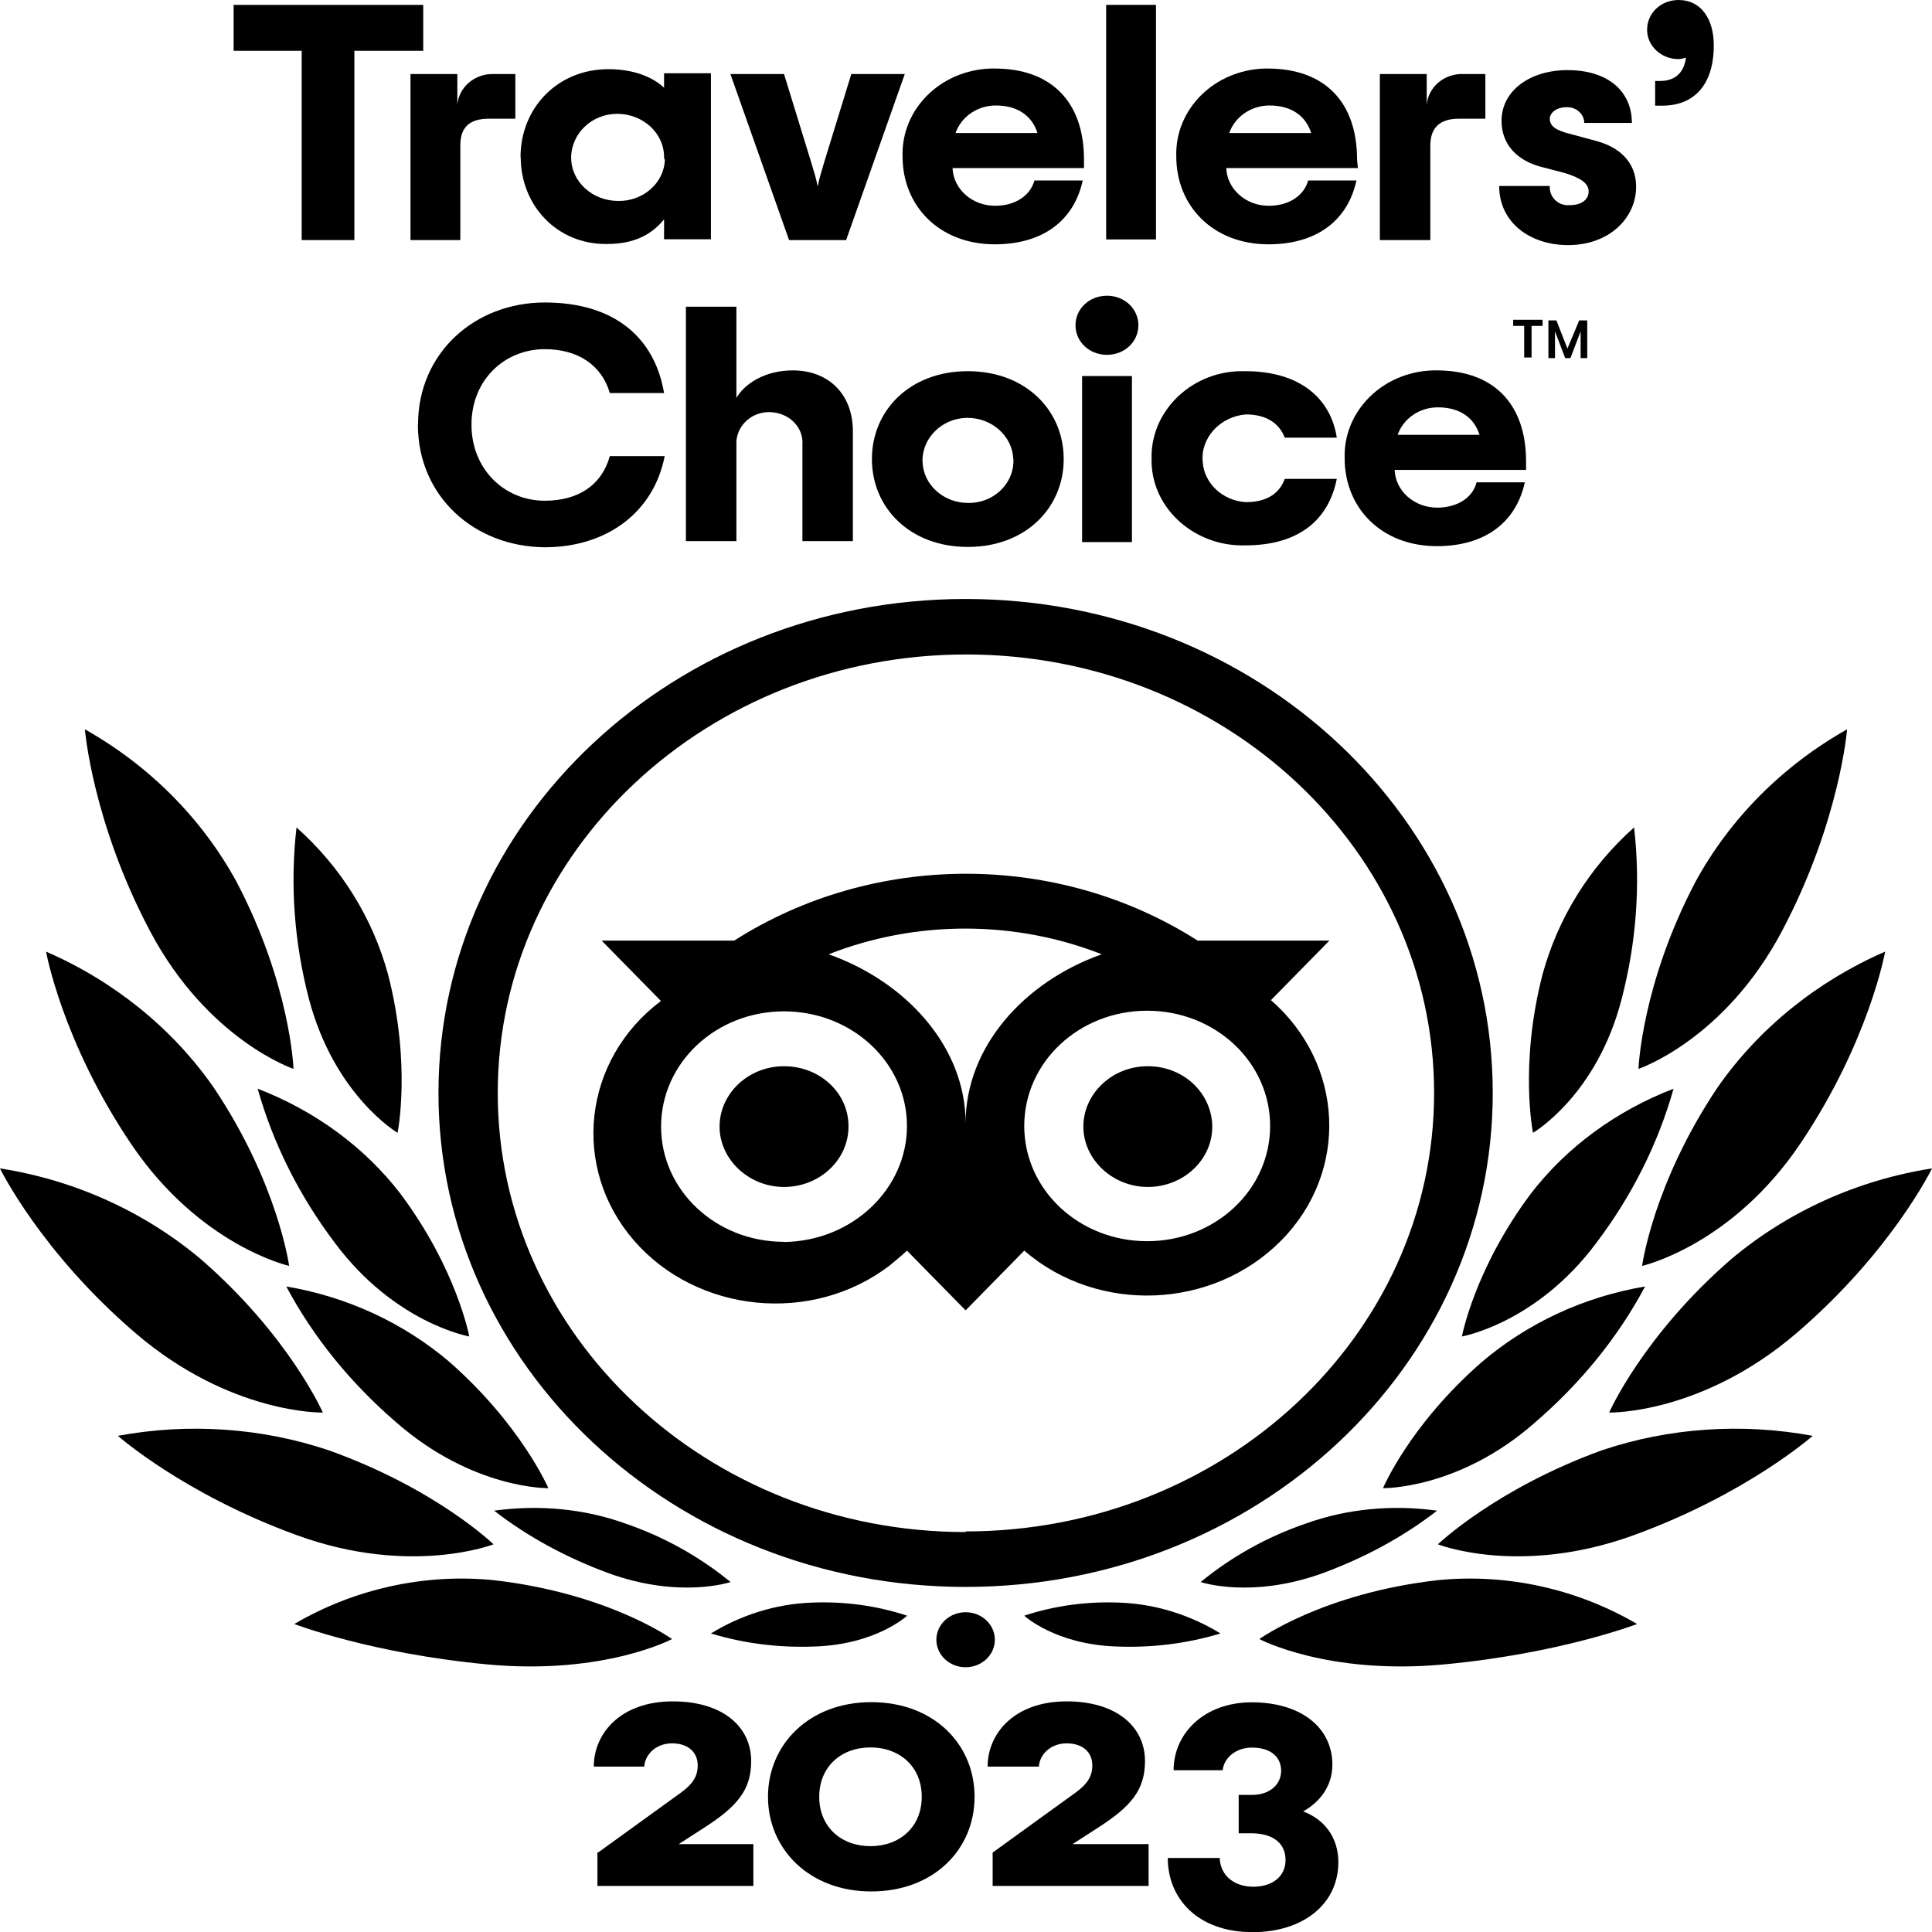
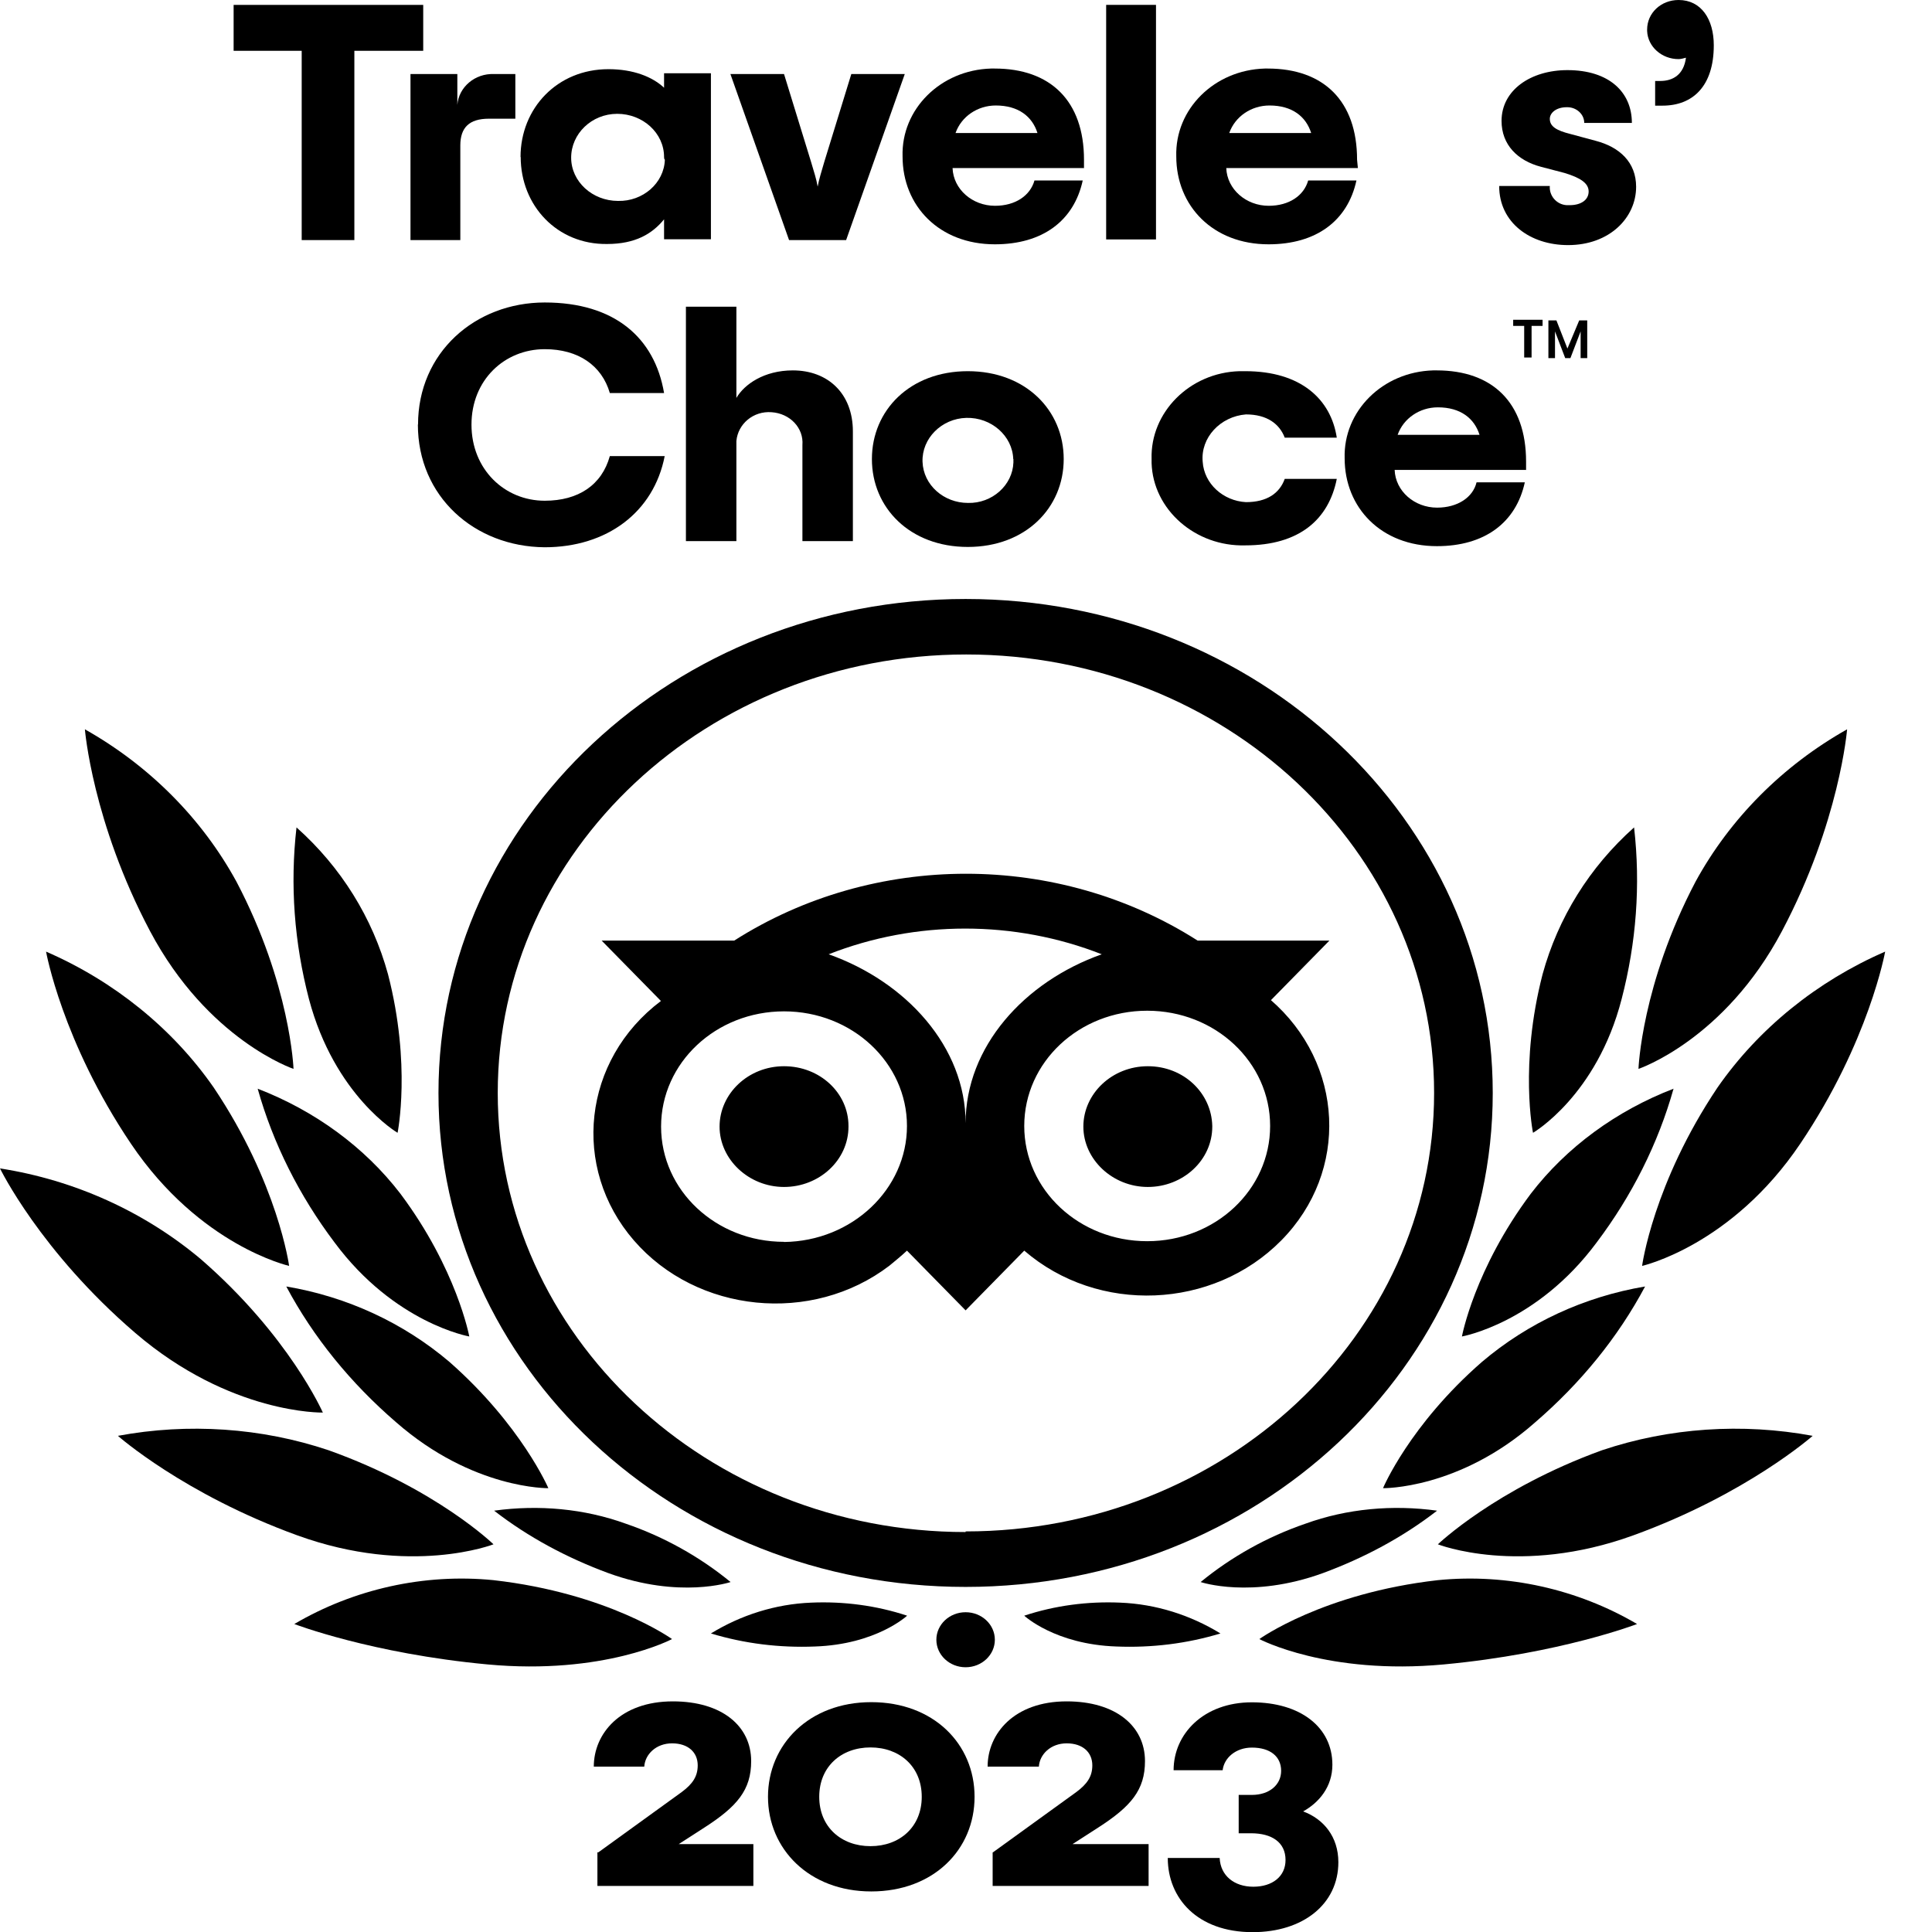
<svg xmlns="http://www.w3.org/2000/svg" id="Layer_1" data-name="Layer 1" width="122.89" height="122.89" viewBox="0 0 122.89 122.89">
  <defs>
    <style>
      .cls-1 {
        stroke-width: 0px;
      }
    </style>
  </defs>
  <ellipse class="cls-1" cx="61.42" cy="104.3" rx="1.86" ry="1.75" />
  <path class="cls-1" d="m61.42,38.1c-18.53,0-33.53,14.05-33.53,31.42s14.99,31.42,33.53,31.42,33.53-14.05,33.53-31.42-14.99-31.42-33.53-31.42Zm0,59.35c-16.44,0-29.76-12.52-29.76-27.93s13.36-27.89,29.8-27.89,29.76,12.48,29.76,27.89-13.36,27.89-29.8,27.89h0v.04Zm-7.45-25.79c0,2.14-1.86,3.84-4.1,3.84s-4.1-1.75-4.1-3.84,1.82-3.84,4.1-3.84,4.1,1.7,4.1,3.8v.04Zm23.14,0c0,2.14-1.86,3.84-4.1,3.84s-4.1-1.75-4.1-3.84,1.82-3.84,4.1-3.84,4.05,1.7,4.1,3.8v.04Zm3.68-7.99l3.77-3.84h-8.38c-8.89-5.67-20.58-5.67-29.48,0h-8.43l3.77,3.84c-4.98,3.75-5.73,10.6-1.72,15.23s11.32,5.37,16.25,1.61c.37-.31.75-.61,1.12-.96l3.73,3.8,3.73-3.8c4.7,4.06,12.01,3.75,16.35-.65s4-11.26-.7-15.32h0v.09Zm-30.92,15.32c-4.33,0-7.82-3.27-7.82-7.33s3.49-7.33,7.82-7.33,7.82,3.27,7.82,7.29-3.49,7.33-7.82,7.38v-.04.04Zm11.55-7.55c0-4.84-3.77-8.99-8.71-10.74,5.54-2.18,11.83-2.18,17.37,0-4.94,1.75-8.66,5.89-8.66,10.74Zm11.55,7.51c-4.33,0-7.82-3.27-7.82-7.33s3.49-7.33,7.82-7.33,7.82,3.27,7.82,7.33h0c0,4.06-3.49,7.33-7.82,7.33h0Z" />
  <path class="cls-1" d="m42.75,104.26s-4.05-2.92-11.36-3.75c-4.42-.44-8.89.57-12.67,2.79,0,0,4.89,1.88,12.29,2.57s11.73-1.61,11.73-1.61Z" />
  <path class="cls-1" d="m31.39,98.23s-3.63-3.53-10.48-5.98c-4.28-1.44-8.94-1.75-13.41-.92,0,0,4.19,3.71,11.41,6.33,7.22,2.62,12.48.57,12.48.57Z" />
  <path class="cls-1" d="m20.54,89.86s-2.14-4.89-7.78-9.78c-3.59-3.01-8.01-5.02-12.76-5.76,0,0,2.56,5.28,8.61,10.47,6.05,5.19,11.92,5.06,11.92,5.06Z" />
  <path class="cls-1" d="m18.39,80.52s-.7-5.24-4.8-11.35c-2.61-3.75-6.33-6.76-10.66-8.64,0,0,1.02,5.72,5.4,12.22,4.38,6.5,10.06,7.77,10.06,7.77Z" />
  <path class="cls-1" d="m18.67,67.99s-.19-5.37-3.63-11.91c-2.19-4.01-5.54-7.38-9.64-9.69,0,0,.47,5.89,4.14,12.83,3.68,6.94,9.13,8.77,9.13,8.77Z" />
  <path class="cls-1" d="m34.88,94.66s-1.72-4.01-6.29-8.03c-2.93-2.49-6.52-4.15-10.38-4.8,1.72,3.23,4.1,6.15,6.99,8.64,4.89,4.28,9.69,4.19,9.69,4.19Z" />
  <path class="cls-1" d="m46.47,100.63c-1.96-1.61-4.24-2.88-6.66-3.71-2.65-.96-5.54-1.22-8.38-.83,2.19,1.7,4.66,3.01,7.26,3.97,4.56,1.66,7.78.57,7.78.57Z" />
  <path class="cls-1" d="m57.7,102.77c-1.96-.65-4.05-.92-6.1-.83-2.28.09-4.47.79-6.38,1.96,2.14.65,4.38.92,6.61.83,3.91-.13,5.87-1.96,5.87-1.96Z" />
  <path class="cls-1" d="m29.85,85.01s-.79-4.28-4.38-9.08c-2.28-2.97-5.45-5.28-9.08-6.68.98,3.49,2.65,6.81,4.89,9.78,3.82,5.15,8.57,5.98,8.57,5.98Z" />
  <path class="cls-1" d="m25.29,72.05s.88-4.32-.61-10.08c-.98-3.58-2.98-6.81-5.82-9.34-.42,3.67-.14,7.33.79,10.91,1.63,6.15,5.63,8.51,5.63,8.51Z" />
  <path class="cls-1" d="m80.1,104.26s4.05-2.92,11.36-3.75c4.42-.44,8.89.57,12.67,2.79,0,0-4.89,1.88-12.29,2.57s-11.73-1.61-11.73-1.61Z" />
  <path class="cls-1" d="m91.46,98.23s3.68-3.53,10.43-5.98c4.28-1.44,8.94-1.75,13.41-.92,0,0-4.19,3.71-11.41,6.33-7.22,2.62-12.43.57-12.43.57Z" />
-   <path class="cls-1" d="m102.35,89.86s2.14-4.89,7.78-9.78c3.59-3.01,8.01-5.02,12.76-5.76,0,0-2.56,5.28-8.61,10.47-6.05,5.19-11.92,5.06-11.92,5.06Z" />
  <path class="cls-1" d="m104.45,80.52s.7-5.24,4.8-11.35c2.61-3.75,6.33-6.76,10.66-8.64,0,0-1.02,5.72-5.4,12.22s-10.06,7.77-10.06,7.77Z" />
  <path class="cls-1" d="m104.22,67.99s.19-5.37,3.63-11.91c2.19-4.01,5.54-7.38,9.64-9.69,0,0-.47,5.89-4.14,12.83s-9.13,8.77-9.13,8.77Z" />
  <path class="cls-1" d="m87.97,94.66s1.68-4.01,6.29-8.03c2.93-2.49,6.52-4.15,10.38-4.8-1.72,3.23-4.1,6.15-6.99,8.64-4.84,4.28-9.69,4.19-9.69,4.19Z" />
  <path class="cls-1" d="m76.37,100.63c1.96-1.61,4.24-2.88,6.66-3.71,2.65-.96,5.54-1.22,8.38-.83-2.19,1.7-4.66,3.01-7.26,3.97-4.56,1.66-7.78.57-7.78.57Z" />
  <path class="cls-1" d="m65.15,102.77c1.96-.65,4.05-.92,6.1-.83,2.28.09,4.47.79,6.38,1.96-2.14.65-4.38.92-6.61.83-3.91-.13-5.87-1.96-5.87-1.96Z" />
  <path class="cls-1" d="m92.99,85.01s.79-4.28,4.38-9.08c2.28-2.97,5.45-5.28,9.08-6.68-.98,3.49-2.65,6.81-4.89,9.78-3.82,5.15-8.57,5.98-8.57,5.98Z" />
  <path class="cls-1" d="m97.51,72.05s-.88-4.32.61-10.08c.98-3.58,2.98-6.81,5.82-9.34.42,3.67.14,7.33-.79,10.91-1.58,6.15-5.63,8.51-5.63,8.51Z" />
  <path class="cls-1" d="m26.87,3.23h-4.33v12.04h-3.35V3.23h-4.33V.31h12.06v2.92h-.05Z" />
  <path class="cls-1" d="m32.78,4.71v2.84h-1.68c-1.26,0-1.82.57-1.82,1.7v6.02h-3.17V4.71h2.98v1.96c.09-1.13,1.12-2.01,2.33-1.96h1.35Z" />
  <path class="cls-1" d="m33.11,9.99c0-3.1,2.33-5.59,5.59-5.59,1.58,0,2.79.48,3.54,1.18v-.92h2.98v10.56h-2.98v-1.27c-.75.92-1.82,1.57-3.63,1.57-3.17.04-5.49-2.44-5.49-5.54Zm9.13,0c0-1.53-1.35-2.75-2.98-2.75s-2.93,1.27-2.93,2.79,1.35,2.75,2.98,2.75c1.58.04,2.93-1.13,2.98-2.62-.05-.04-.05-.13-.05-.17Z" />
  <path class="cls-1" d="m46.47,4.71h3.4l1.72,5.59c.19.65.33,1.05.42,1.57.09-.48.23-.92.42-1.57l1.72-5.59h3.4l-3.73,10.56h-3.63l-3.73-10.56Z" />
  <path class="cls-1" d="m68.97,10.69h-8.38c.05,1.35,1.26,2.4,2.7,2.4,1.3,0,2.24-.65,2.51-1.61h3.07c-.56,2.57-2.56,4.06-5.59,4.06-3.54,0-5.87-2.44-5.87-5.59-.09-3.01,2.42-5.5,5.63-5.59h.23c3.54,0,5.68,2.05,5.68,5.8v.52Zm-8.2-2.23h5.22c-.33-1.05-1.21-1.75-2.65-1.75-1.16,0-2.19.7-2.56,1.75Z" />
  <path class="cls-1" d="m70.36.31h3.17v14.92h-3.17V.31Z" />
  <path class="cls-1" d="m86.38,10.69h-8.38c.05,1.35,1.26,2.4,2.7,2.4,1.3,0,2.24-.65,2.51-1.61h3.07c-.56,2.57-2.56,4.06-5.59,4.06-3.54,0-5.87-2.44-5.87-5.59-.09-3.01,2.42-5.5,5.63-5.59h.19c3.54,0,5.68,2.05,5.68,5.8l.05.52Zm-8.2-2.23h5.22c-.33-1.05-1.21-1.75-2.65-1.75-1.16,0-2.19.7-2.56,1.75Z" />
-   <path class="cls-1" d="m94.48,4.71v2.84h-1.68c-1.21,0-1.82.57-1.82,1.7v6.02h-3.21V4.71h2.98v1.96c.09-1.13,1.12-2.01,2.33-1.96h1.4Z" />
  <path class="cls-1" d="m95.37,11.83h3.21c-.05.61.42,1.18,1.07,1.22h.19c.75,0,1.21-.35,1.21-.87s-.51-.87-1.54-1.18l-1.49-.39c-1.49-.39-2.51-1.4-2.51-2.92,0-1.96,1.86-3.23,4.19-3.23,2.65,0,4.1,1.4,4.1,3.36h-3.03c0-.57-.51-1-1.07-1h-.05c-.65,0-1.07.35-1.07.74,0,.48.42.74,1.3.96l1.63.44c1.49.39,2.56,1.35,2.56,2.92,0,1.96-1.68,3.71-4.33,3.71-2.42,0-4.38-1.44-4.38-3.75Z" />
  <path class="cls-1" d="m105.33,5.15h.28c.79,0,1.49-.39,1.63-1.48-.14.04-.33.09-.47.09-1.07,0-1.96-.79-2-1.79v-.09c0-1.05.88-1.88,2-1.88h0c1.44,0,2.24,1.22,2.24,2.88,0,2.62-1.35,3.84-3.26,3.84h-.47v-1.57h.05Z" />
  <path class="cls-1" d="m26.59,27.01c0-4.58,3.63-7.77,8.06-7.77s6.99,2.23,7.59,5.76h-3.45c-.51-1.75-2-2.79-4.14-2.79-2.56,0-4.66,1.96-4.66,4.8s2.1,4.84,4.66,4.84c2.14,0,3.63-1,4.14-2.84h3.49c-.7,3.58-3.68,5.8-7.64,5.8-4.47-.04-8.06-3.23-8.06-7.81Z" />
  <path class="cls-1" d="m43.63,19.51h3.21v5.8c.51-.87,1.77-1.75,3.59-1.75,2.24,0,3.82,1.48,3.82,3.88v6.98h-3.21v-6.11c.09-1.09-.79-2.01-1.96-2.09-1.16-.09-2.14.74-2.24,1.83v6.37h-3.21v-14.92Z" />
  <path class="cls-1" d="m55.46,29.2c0-3.1,2.42-5.59,6.1-5.59s6.1,2.49,6.1,5.59-2.42,5.59-6.1,5.59-6.1-2.49-6.1-5.59Zm8.99,0c-.05-1.48-1.4-2.66-2.98-2.62s-2.84,1.31-2.79,2.79,1.35,2.62,2.89,2.62c1.54.04,2.84-1.13,2.89-2.57v-.22h0Z" />
-   <path class="cls-1" d="m68.41,20.69c0-1.05.88-1.88,2-1.88s2,.83,2,1.88-.88,1.88-2,1.88h0c-1.12,0-2-.83-2-1.88h0Zm.42,3.23h3.17v10.56h-3.17v-10.56Z" />
  <path class="cls-1" d="m73.25,29.2c-.09-2.97,2.42-5.5,5.59-5.59h.37c3.54,0,5.45,1.79,5.82,4.23h-3.31c-.33-.87-1.12-1.48-2.47-1.48-1.63.13-2.89,1.48-2.75,3.01.09,1.4,1.3,2.49,2.75,2.57,1.35,0,2.14-.57,2.47-1.48h3.31c-.51,2.57-2.37,4.23-5.82,4.23-3.17.09-5.87-2.27-5.96-5.24v-.26Z" />
  <path class="cls-1" d="m97.09,29.89h-8.38c.05,1.35,1.26,2.4,2.7,2.4,1.3,0,2.28-.65,2.51-1.61h3.07c-.56,2.57-2.56,4.06-5.59,4.06-3.54,0-5.87-2.44-5.87-5.59-.09-3.01,2.42-5.5,5.63-5.59h.23c3.54,0,5.68,2.05,5.68,5.8v.52Zm-8.2-2.23h5.22c-.33-1.05-1.21-1.75-2.65-1.75-1.16,0-2.19.7-2.56,1.75Z" />
  <polygon class="cls-1" points="96.25 20.34 98.12 20.34 98.12 20.73 97.42 20.73 97.42 22.74 96.95 22.74 96.95 20.73 96.25 20.73 96.25 20.34" />
  <path class="cls-1" d="m99.7,22.17l-.7-1.79h-.51v2.4h.42v-1.7l.65,1.7h.33l.65-1.7v1.7h.42v-2.4h-.51l-.75,1.79Z" />
  <path class="cls-1" d="m38.05,117.83l5.31-3.84c.7-.52,1.02-1,1.02-1.7,0-.83-.61-1.4-1.63-1.4s-1.72.7-1.77,1.48h-3.21c0-2.09,1.68-4.15,5.03-4.15,3.12,0,4.98,1.57,4.98,3.8,0,1.83-.88,2.88-2.98,4.23l-1.63,1.05h4.75v2.66h-9.92v-2.14h.05Z" />
  <path class="cls-1" d="m48.85,114.29c0-3.32,2.61-6.02,6.57-6.02s6.57,2.66,6.57,6.02-2.61,6.02-6.57,6.02-6.57-2.71-6.57-6.02Zm9.78,0c0-1.92-1.4-3.14-3.26-3.14s-3.26,1.22-3.26,3.14,1.4,3.14,3.26,3.14,3.26-1.22,3.26-3.14Z" />
  <path class="cls-1" d="m63.15,117.83l5.31-3.84c.7-.52,1.02-1,1.02-1.7,0-.83-.61-1.4-1.63-1.4s-1.72.7-1.77,1.48h-3.26c0-2.09,1.68-4.15,5.03-4.15,3.12,0,4.98,1.57,4.98,3.8,0,1.83-.88,2.88-2.98,4.23l-1.63,1.05h4.84v2.66h-9.92v-2.14Z" />
  <path class="cls-1" d="m74.27,118.18h3.31c.05,1.13.93,1.83,2.14,1.83s2.05-.65,2.05-1.7c0-1.13-.88-1.7-2.19-1.7h-.79v-2.44h.84c1.12,0,1.86-.65,1.86-1.53,0-.92-.7-1.48-1.86-1.48-1.02,0-1.77.65-1.86,1.44h-3.12c0-2.31,1.91-4.32,4.98-4.32s5.12,1.57,5.12,3.97c0,1.4-.84,2.4-1.86,2.97,1.3.48,2.24,1.61,2.24,3.23,0,2.66-2.24,4.45-5.45,4.45-3.54,0-5.4-2.18-5.4-4.71Z" />
</svg>